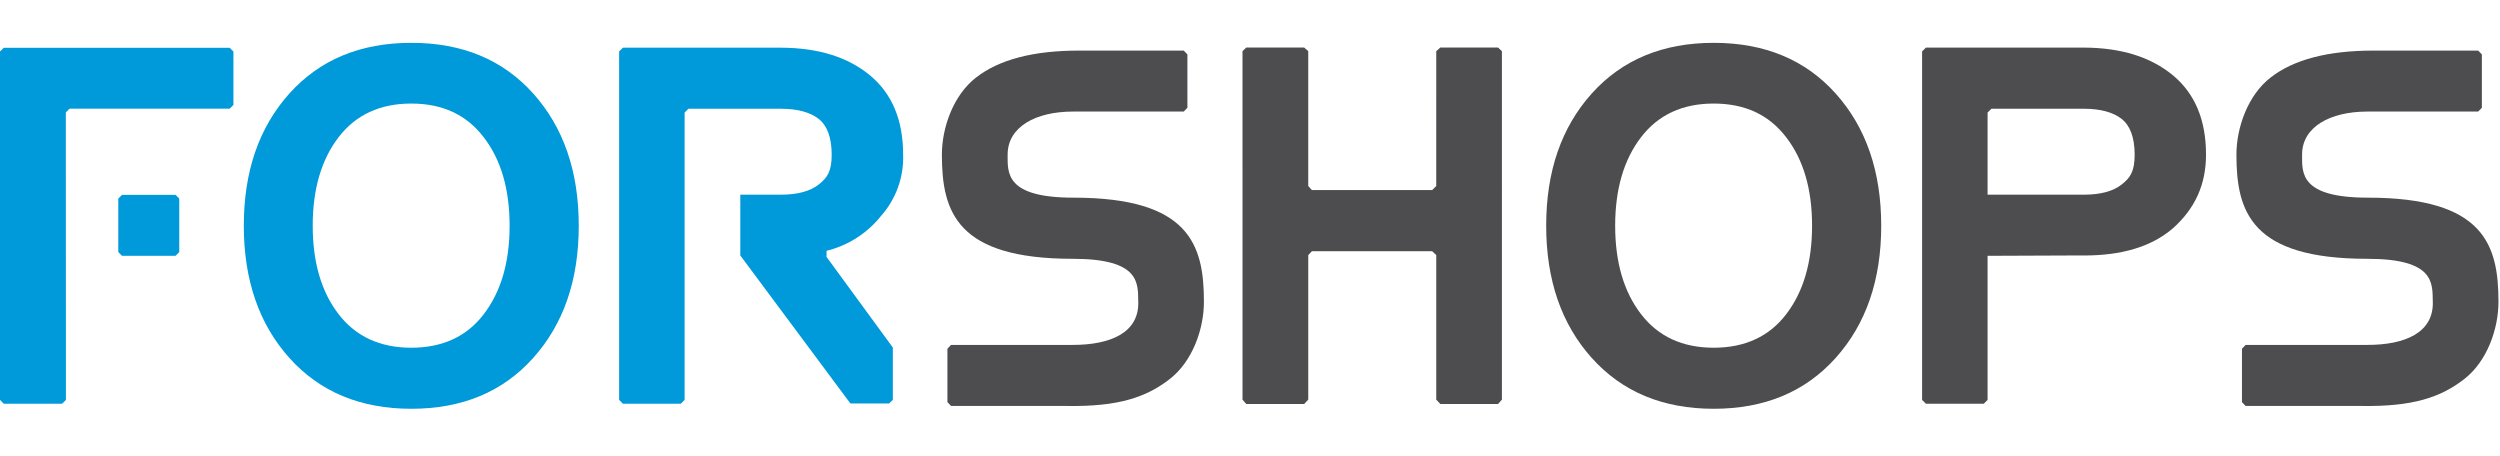
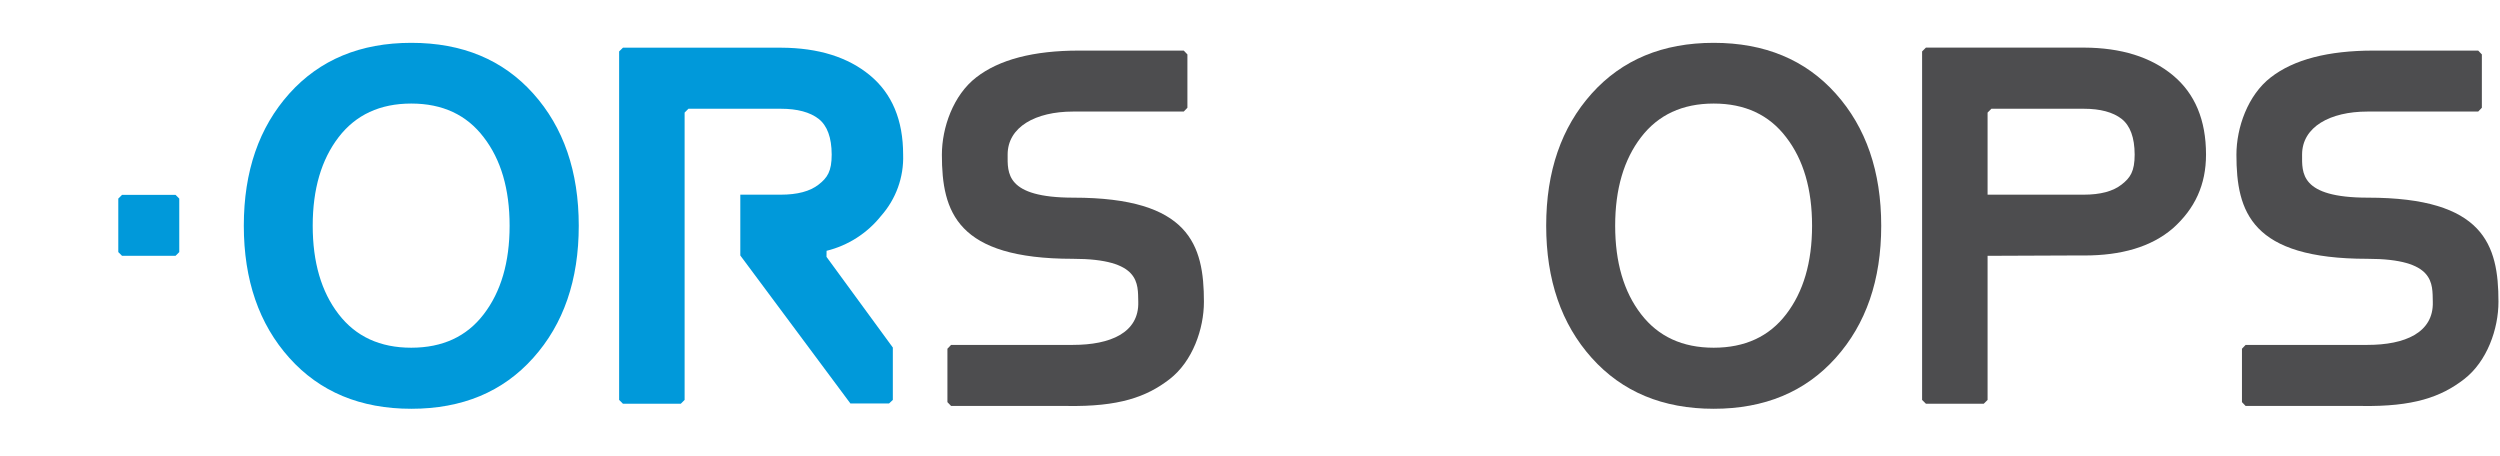
<svg xmlns="http://www.w3.org/2000/svg" version="1.1" id="Layer_1" x="0px" y="0px" viewBox="0 0 293.56 53.56" style="enable-background:new 0 0 293.56 53.56;" xml:space="preserve">
  <style type="text/css">
	.st0{fill:#4D4D4F;}
	.st1{fill:#0099DA;}
</style>
-   <path class="st0" d="M175.54,40.26" />
  <path class="st0" d="M156.3,39.82" />
  <path class="st0" d="M126.05,23.21c-8.02,0-7.73-2.93-7.73-5.06c0-3.25,3.29-5.05,7.67-5.05H139l0.43-0.45V6.39L139,5.94H126.7  c-5.34,0-9.36,1.05-12.06,3.14c-2.71,2.09-4.04,5.91-4.04,9.09c0,6.72,1.75,12.22,15.37,12.22c8.02,0,7.63,2.93,7.69,5.06  c0.1,3.63-3.29,5.05-7.67,5.05h-14.31l-0.43,0.45v6.27l0.43,0.45h13.59c6.12,0.1,9.35-1.05,12.06-3.14  c2.71-2.09,4.04-5.91,4.04-9.09C141.37,28.74,139.67,23.21,126.05,23.21z" />
-   <path class="st1" d="M7.74,46.96l-0.45,0.45H0.45L0,46.96V6.05l0.44-0.44h26.53l0.44,0.44v6.27l-0.44,0.44l-18.8,0l-0.44,0.44" />
  <path class="st1" d="M62.61,10.98c3.57,3.98,5.35,9.16,5.35,15.53s-1.78,11.54-5.35,15.52C59.05,46.01,54.28,48,48.3,48  s-10.75-1.99-14.32-5.97c-3.57-3.98-5.35-9.16-5.35-15.53c0-6.37,1.78-11.54,5.35-15.52c3.57-3.97,8.34-5.95,14.32-5.95  C54.28,5.03,59.05,7.01,62.61,10.98z M56.8,36.9c2.02-2.63,3.04-6.09,3.04-10.39c0-4.3-1.01-7.76-3.04-10.39  c-2.01-2.64-4.84-3.96-8.51-3.96c-3.66,0-6.51,1.32-8.53,3.95c-2.02,2.63-3.04,6.09-3.04,10.39s1.01,7.76,3.04,10.39  c2.02,2.63,4.87,3.94,8.53,3.94C51.96,40.83,54.8,39.52,56.8,36.9z" />
  <polygon class="st1" points="20.61,22.88 14.33,22.88 13.89,23.32 13.89,29.6 14.33,30.04 20.61,30.04 21.05,29.6 21.05,23.32 " />
  <path class="st1" d="M99.86,47.38h4.53l0.45-0.42v-6.15l-7.79-10.65l0.01-0.71c2.52-0.62,4.77-2.06,6.39-4.09  c1.76-1.98,2.69-4.56,2.6-7.2c0-4.06-1.3-7.16-3.89-9.31c-2.6-2.15-6.07-3.23-10.42-3.25H73.15L72.7,6.04v40.92l0.45,0.45h6.79  l0.45-0.45V13.22l0.45-0.45h10.84c1.95,0,3.43,0.4,4.45,1.19c1.01,0.8,1.52,2.19,1.53,4.18c0,1.99-0.51,2.73-1.53,3.53  c-1.02,0.8-2.5,1.19-4.45,1.19h-4.75v7.14" />
  <path class="st0" d="M278.05,23.21c-8.02,0-7.73-2.93-7.73-5.06c0-3.25,3.29-5.05,7.67-5.05H291l0.43-0.45V6.39L291,5.94h-12.29  c-5.34,0-9.36,1.05-12.06,3.14c-2.71,2.09-4.04,5.91-4.04,9.09c0,6.72,1.75,12.22,15.37,12.22c8.02,0,7.63,2.93,7.69,5.06  c0.1,3.63-3.29,5.05-7.67,5.05h-14.31l-0.43,0.45v6.27l0.43,0.45h13.59c6.12,0.1,9.35-1.05,12.06-3.14  c2.71-2.09,4.04-5.91,4.04-9.09C293.38,28.74,291.68,23.21,278.05,23.21z" />
-   <path class="st0" d="M176.36,46.93l-0.46,0.51h-6.77l-0.48-0.51V29.95l-0.48-0.45h-14.12l-0.43,0.45v16.97l-0.48,0.52l-6.8,0  l-0.44-0.51V6.01l0.44-0.43h6.8l0.48,0.43v15.83l0.43,0.48h14.12l0.48-0.48V6.01l0.48-0.43h6.77l0.46,0.43V46.93z" />
  <path class="st0" d="M215.55,10.98c3.57,3.98,5.35,9.16,5.35,15.53s-1.78,11.54-5.35,15.52c-3.57,3.98-8.34,5.97-14.32,5.97  s-10.75-1.99-14.32-5.97c-3.57-3.98-5.35-9.16-5.35-15.53s1.78-11.54,5.35-15.52c3.57-3.97,8.34-5.95,14.32-5.95  S211.99,7.01,215.55,10.98z M209.74,36.9c2.02-2.63,3.04-6.09,3.04-10.39s-1.01-7.76-3.04-10.39c-2.01-2.64-4.84-3.96-8.51-3.96  s-6.51,1.32-8.53,3.95c-2.02,2.63-3.04,6.09-3.04,10.39s1.01,7.76,3.04,10.39c2.02,2.63,4.87,3.94,8.53,3.94  S207.74,39.52,209.74,36.9z" />
  <path class="st0" d="M233.38,30.04l9.77-0.04h1.59c4.31,0,7.84-0.98,10.41-3.19c2.59-2.31,3.89-5.12,3.89-8.66  c0-4.06-1.3-7.16-3.89-9.31c-2.6-2.15-6.07-3.23-10.42-3.25h-18.58l-0.45,0.45v40.92l0.45,0.45h6.79l0.45-0.45V13.22l0.45-0.45  h10.84c1.95,0,3.43,0.4,4.45,1.19c1.01,0.8,1.52,2.19,1.53,4.18c0,1.99-0.51,2.73-1.53,3.53c-1.02,0.8-2.5,1.19-4.45,1.19h-4.75  l-6.54,0" />
</svg>